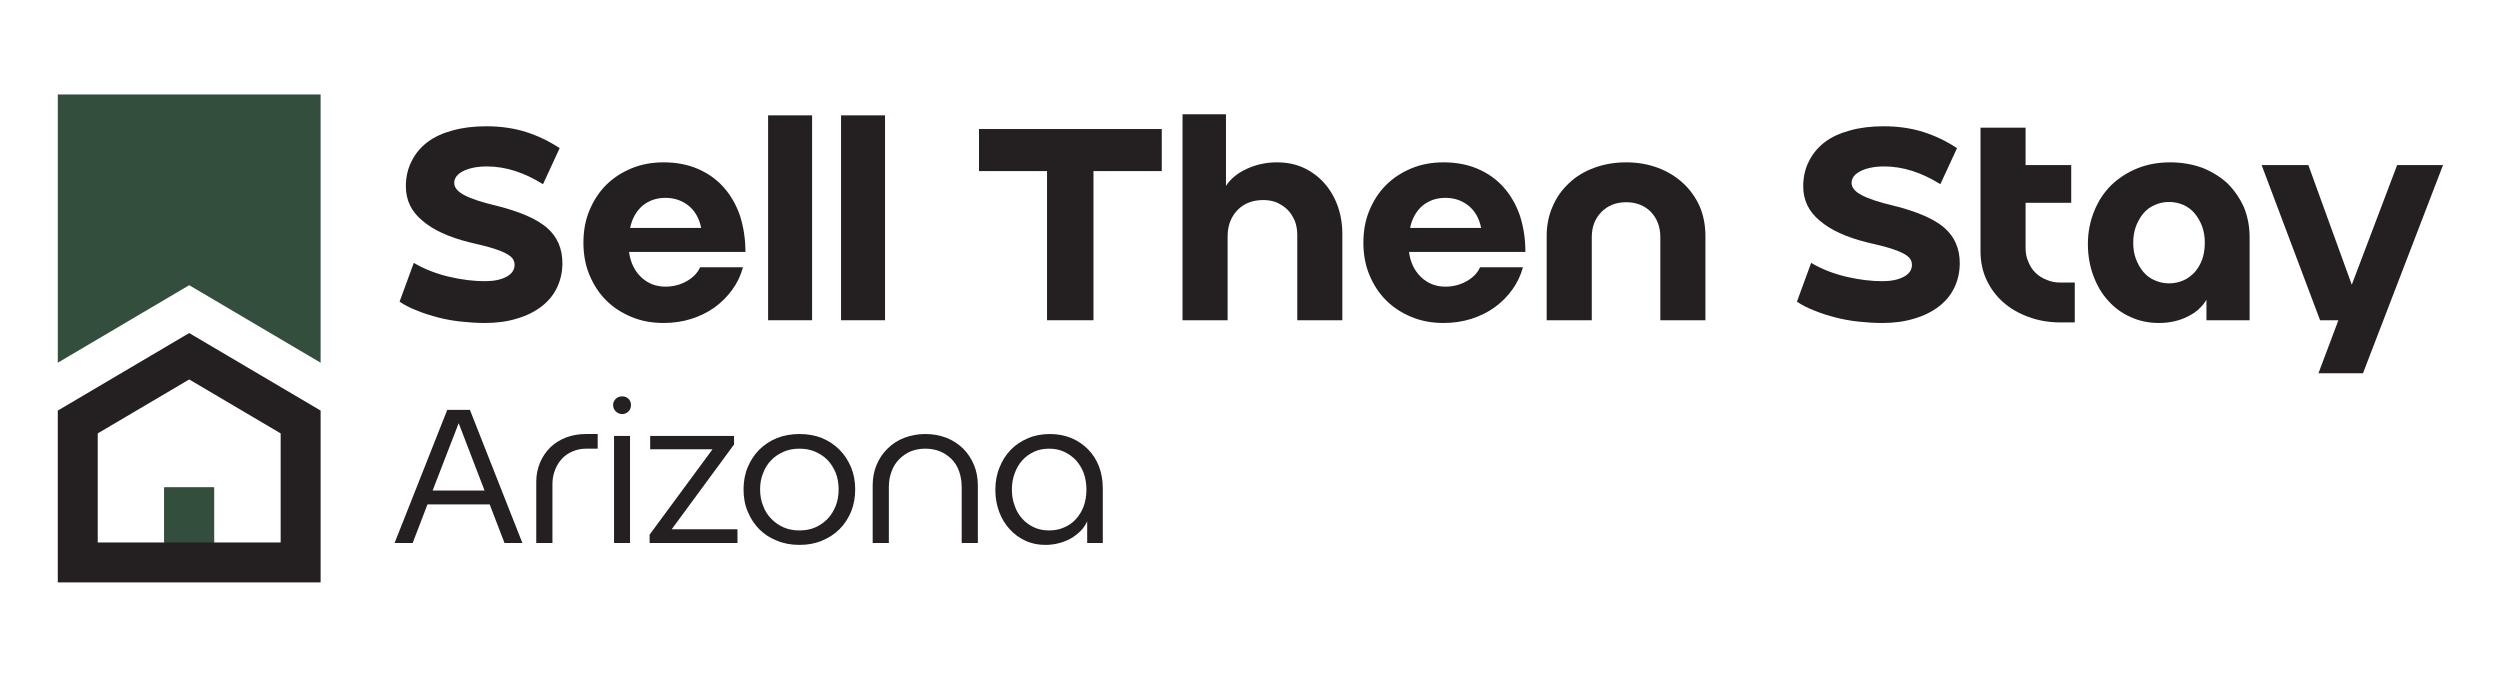
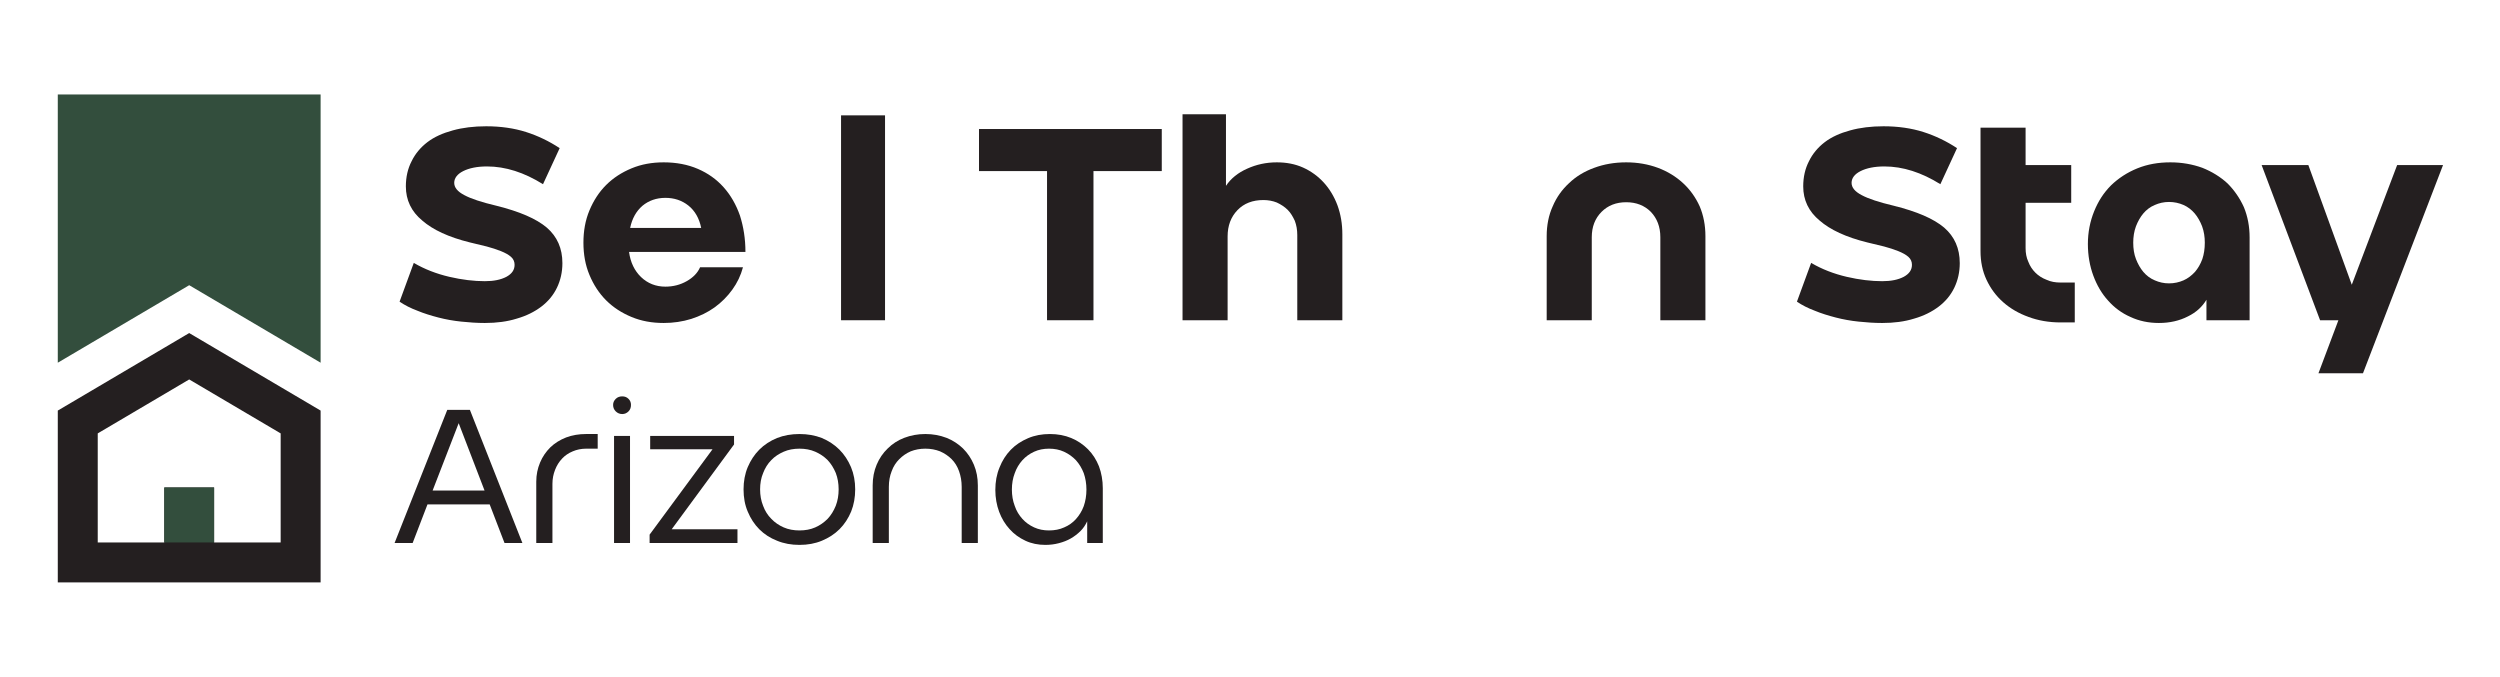
<svg xmlns="http://www.w3.org/2000/svg" width="746" height="202" viewBox="0 0 746 202" fill="none">
  <path d="M145.32 49.666C142.387 49.666 140.022 50.156 138.229 51.053C136.435 51.949 135.539 53.173 135.539 54.557C135.539 55.944 136.515 57.165 138.555 58.226C140.51 59.285 143.689 60.346 148.174 61.405C155.022 63.117 159.993 65.237 163.175 67.926C166.271 70.617 167.82 74.123 167.82 78.524C167.82 81.214 167.25 83.66 166.191 85.86C165.13 88.063 163.58 89.938 161.543 91.487C159.505 93.034 157.06 94.258 154.206 95.074C151.353 95.97 148.174 96.378 144.667 96.378C142.304 96.378 140.022 96.215 137.656 95.97C135.293 95.725 133.01 95.317 130.81 94.746C128.608 94.175 126.49 93.525 124.533 92.709C122.575 91.975 120.783 91.079 119.234 90.018L123.474 78.444C126.653 80.318 130.24 81.703 134.072 82.601C137.901 83.497 141.488 83.905 144.667 83.905C147.278 83.905 149.396 83.497 151.108 82.601C152.74 81.703 153.553 80.561 153.553 79.014C153.553 78.118 153.228 77.302 152.494 76.649C151.761 75.998 150.702 75.427 149.478 74.937C148.254 74.449 146.787 73.96 145.238 73.552C143.608 73.144 141.896 72.737 140.184 72.329C133.907 70.779 129.178 68.579 125.999 65.808C122.738 63.117 121.108 59.693 121.108 55.616C121.108 52.845 121.679 50.317 122.821 48.117C123.879 45.916 125.511 43.959 127.549 42.41C129.586 40.86 132.114 39.721 135.131 38.905C138.064 38.089 141.408 37.681 145.075 37.681C149.396 37.681 153.39 38.252 156.977 39.393C160.564 40.535 163.908 42.167 167.005 44.204L162.033 54.965C156.407 51.458 150.862 49.666 145.32 49.666Z" fill="#241F20" />
  <path d="M205.399 61.324C203.442 59.775 201.159 59.041 198.551 59.041C195.86 59.041 193.577 59.857 191.703 61.407C189.828 63.036 188.606 65.236 188.036 68.007H209.231C208.661 65.156 207.357 62.873 205.399 61.324ZM218.523 86.432C217.056 88.47 215.264 90.264 213.224 91.731C211.186 93.198 208.824 94.339 206.295 95.155C203.687 95.971 200.916 96.377 198.063 96.377C194.556 96.377 191.377 95.809 188.444 94.585C185.508 93.361 182.98 91.731 180.862 89.611C178.742 87.493 177.112 84.965 175.888 82.029C174.664 79.096 174.096 75.917 174.096 72.41C174.096 68.906 174.664 65.727 175.888 62.791C177.112 59.857 178.742 57.329 180.862 55.209C182.98 53.092 185.508 51.46 188.444 50.236C191.377 49.014 194.556 48.443 198.063 48.443C201.812 48.443 205.237 49.097 208.253 50.401C211.269 51.705 213.797 53.497 215.915 55.862C218.035 58.225 219.664 61.079 220.806 64.34C221.867 67.682 222.438 71.269 222.438 75.183H187.71C188.116 78.28 189.34 80.808 191.295 82.683C193.252 84.558 195.698 85.536 198.551 85.536C200.916 85.536 203.034 84.965 204.909 83.904C206.784 82.845 208.17 81.461 208.904 79.747H221.704C221.051 82.195 219.992 84.395 218.523 86.432Z" fill="#241F20" />
-   <path d="M242.327 95.562H229.203V34.422H242.327V95.562Z" fill="#241F20" />
  <path d="M264.094 95.562H250.97V34.422H264.094V95.562Z" fill="#241F20" />
  <path d="M292.135 51.052V38.497H346.672V51.052H326.292V95.561H312.435V51.052H292.135Z" fill="#241F20" />
  <path d="M365.829 34.096V55.454C367.296 53.254 369.416 51.542 372.187 50.318C374.878 49.096 377.814 48.443 380.993 48.443C383.846 48.443 386.454 48.934 388.817 49.992C391.183 51.051 393.303 52.601 395.015 54.475C396.727 56.35 398.111 58.633 399.09 61.241C400.069 63.932 400.557 66.785 400.557 69.884V95.563H387.108V70.127C387.108 68.58 386.862 67.193 386.372 65.889C385.801 64.665 385.15 63.524 384.254 62.628C383.356 61.732 382.214 60.998 380.993 60.428C379.769 59.937 378.385 59.692 376.998 59.692C373.819 59.692 371.211 60.67 369.253 62.708C367.296 64.748 366.32 67.356 366.32 70.535V95.563H352.868V34.096H365.829Z" fill="#241F20" />
-   <path d="M438.138 61.324C436.181 59.775 433.898 59.041 431.29 59.041C428.599 59.041 426.316 59.857 424.441 61.407C422.567 63.036 421.345 65.236 420.774 68.007H441.97C441.399 65.156 440.095 62.873 438.138 61.324ZM451.262 86.432C449.795 88.47 448.003 90.264 445.963 91.731C443.925 93.198 441.562 94.339 439.034 95.155C436.426 95.971 433.655 96.377 430.802 96.377C427.295 96.377 424.116 95.809 421.182 94.585C418.246 93.361 415.718 91.731 413.601 89.611C411.48 87.493 409.851 84.965 408.627 82.029C407.403 79.096 406.835 75.917 406.835 72.41C406.835 68.906 407.403 65.727 408.627 62.791C409.851 59.857 411.48 57.329 413.601 55.209C415.718 53.092 418.246 51.46 421.182 50.236C424.116 49.014 427.295 48.443 430.802 48.443C434.551 48.443 437.975 49.097 440.991 50.401C444.008 51.705 446.536 53.497 448.653 55.862C450.773 58.225 452.403 61.079 453.544 64.34C454.606 67.682 455.176 71.269 455.176 75.183H420.449C420.854 78.28 422.078 80.808 424.033 82.683C425.991 84.558 428.436 85.536 431.29 85.536C433.655 85.536 435.773 84.965 437.647 83.904C439.522 82.845 440.909 81.461 441.642 79.747H454.443C453.79 82.195 452.731 84.395 451.262 86.432Z" fill="#241F20" />
  <path d="M495.446 70.78C495.446 67.681 494.468 65.156 492.593 63.199C490.718 61.324 488.273 60.345 485.256 60.345C482.24 60.345 479.795 61.324 477.92 63.199C475.963 65.156 474.984 67.681 474.984 70.78V95.563H461.532V70.455C461.532 67.273 462.103 64.257 463.327 61.569C464.468 58.878 466.098 56.595 468.218 54.638C470.256 52.683 472.784 51.134 475.717 50.075C478.571 49.014 481.75 48.443 485.256 48.443C488.681 48.443 491.859 49.014 494.713 50.075C497.566 51.134 500.092 52.683 502.212 54.638C504.332 56.595 505.962 58.878 507.186 61.569C508.327 64.257 508.898 67.273 508.898 70.455V95.563H495.446V70.78Z" fill="#241F20" />
  <path d="M562.292 49.666C559.358 49.666 556.993 50.156 555.201 51.053C553.406 51.949 552.51 53.173 552.51 54.557C552.51 55.944 553.486 57.165 555.526 58.226C557.481 59.285 560.66 60.346 565.146 61.405C571.994 63.117 576.965 65.237 580.146 67.926C583.243 70.617 584.792 74.123 584.792 78.524C584.792 81.214 584.221 83.66 583.163 85.86C582.101 88.063 580.552 89.938 578.514 91.487C576.477 93.034 574.031 94.258 571.178 95.074C568.324 95.97 565.146 96.378 561.639 96.378C559.276 96.378 556.993 96.215 554.628 95.97C552.265 95.725 549.982 95.317 547.782 94.746C545.579 94.175 543.462 93.525 541.504 92.709C539.547 91.975 537.755 91.079 536.205 90.018L540.445 78.444C543.624 80.318 547.211 81.703 551.043 82.601C554.873 83.497 558.46 83.905 561.639 83.905C564.249 83.905 566.367 83.497 568.079 82.601C569.711 81.703 570.525 80.561 570.525 79.014C570.525 78.118 570.199 77.302 569.466 76.649C568.732 75.998 567.674 75.427 566.45 74.937C565.226 74.449 563.759 73.96 562.21 73.552C560.58 73.144 558.868 72.737 557.156 72.329C550.878 70.779 546.15 68.579 542.971 65.808C539.71 63.117 538.08 59.693 538.08 55.616C538.08 52.845 538.651 50.317 539.792 48.117C540.851 45.916 542.483 43.959 544.52 42.41C546.558 40.86 549.086 39.721 552.102 38.905C555.036 38.089 558.38 37.681 562.047 37.681C566.367 37.681 570.362 38.252 573.949 39.393C577.536 40.535 580.88 42.167 583.976 44.204L579.005 54.965C573.378 51.458 567.834 49.666 562.292 49.666Z" fill="#241F20" />
  <path d="M605.335 94.584C602.399 93.525 599.873 92.056 597.753 90.181C595.633 88.306 594.003 86.106 592.779 83.498C591.558 80.887 590.987 78.036 590.987 74.937V38.09H604.436V49.258H618.05V60.507H604.436V74.041C604.436 75.508 604.681 76.895 605.252 78.116C605.743 79.42 606.476 80.479 607.372 81.378C608.268 82.274 609.41 83.007 610.714 83.498C611.938 84.068 613.324 84.311 614.871 84.311H619.111V96.213H614.871C611.367 96.213 608.188 95.643 605.335 94.584Z" fill="#241F20" />
  <path d="M637.372 77.301C637.942 78.768 638.676 80.074 639.572 81.133C640.47 82.192 641.612 83.091 642.996 83.659C644.3 84.232 645.687 84.558 647.236 84.558C648.786 84.558 650.252 84.232 651.557 83.659C652.861 83.091 654.002 82.192 654.981 81.133C655.877 80.074 656.61 78.85 657.181 77.301C657.671 75.834 657.914 74.202 657.914 72.41C657.914 70.698 657.671 69.069 657.101 67.519C656.53 66.052 655.794 64.748 654.898 63.687C654.002 62.628 652.861 61.73 651.557 61.161C650.252 60.591 648.786 60.263 647.236 60.263C645.687 60.263 644.3 60.591 642.996 61.161C641.612 61.73 640.47 62.628 639.572 63.687C638.676 64.748 637.942 66.052 637.372 67.519C636.801 69.069 636.556 70.698 636.556 72.41C636.556 74.202 636.801 75.834 637.372 77.301ZM624.899 63.036C626.123 60.02 627.752 57.492 629.953 55.292C632.155 53.172 634.763 51.46 637.78 50.236C640.796 49.014 644.057 48.443 647.644 48.443C651.068 48.443 654.247 49.014 657.181 50.073C660.034 51.214 662.562 52.764 664.682 54.721C666.72 56.758 668.35 59.121 669.573 61.812C670.715 64.585 671.283 67.602 671.283 70.861V95.563H658.405V89.448C657.181 91.486 655.389 93.198 652.861 94.422C650.335 95.726 647.399 96.377 644.22 96.377C641.204 96.377 638.35 95.806 635.742 94.585C633.132 93.443 630.931 91.814 629.057 89.694C627.182 87.656 625.715 85.128 624.654 82.275C623.595 79.421 623.024 76.242 623.024 72.818C623.024 69.311 623.675 66.052 624.899 63.036Z" fill="#241F20" />
  <path d="M691.827 111.378L697.777 95.564H692.315L674.871 49.26H688.811L701.772 84.966L715.306 49.26H729L705.116 111.378H691.827Z" fill="#241F20" />
  <path d="M136.87 126.277L129.095 146.367H144.588L136.87 126.277ZM127.562 150.508L123.135 162.028H117.744L133.464 122.306H140.218L155.88 162.028H150.545L146.119 150.508H127.562Z" fill="#241F20" />
  <path d="M174.89 133.882C173.471 133.882 172.11 134.165 170.917 134.677C169.669 135.186 168.591 135.924 167.74 136.832C166.832 137.797 166.151 138.874 165.639 140.181C165.129 141.485 164.846 142.848 164.846 144.381V162.03H160.021V143.756C160.021 141.657 160.418 139.785 161.156 138.023C161.894 136.266 162.915 134.79 164.222 133.486C165.528 132.236 167.058 131.271 168.931 130.533C170.747 129.854 172.735 129.512 174.89 129.512H178.352V133.882H174.89Z" fill="#241F20" />
  <path d="M187.998 162.029H183.232V130.079H187.998V162.029ZM183.743 119.015C184.253 118.503 184.934 118.276 185.672 118.276C186.411 118.276 187.036 118.503 187.545 119.015C188.057 119.524 188.283 120.092 188.283 120.83C188.283 121.625 188.057 122.248 187.545 122.759C187.036 123.269 186.411 123.554 185.672 123.554C184.934 123.554 184.253 123.269 183.743 122.759C183.232 122.248 182.949 121.625 182.949 120.83C182.949 120.092 183.232 119.524 183.743 119.015Z" fill="#241F20" />
  <path d="M219.039 132.634L200.426 157.942H220.061V162.029H193.844V159.532L212.627 134.051H194.014V130.08H219.039V132.634Z" fill="#241F20" />
  <path d="M227.722 150.963C228.29 152.496 229.085 153.744 230.163 154.822C231.184 155.902 232.431 156.753 233.851 157.376C235.271 158 236.858 158.283 238.56 158.283C240.263 158.283 241.853 158 243.27 157.376C244.689 156.753 245.88 155.902 246.96 154.822C247.982 153.744 248.776 152.44 249.399 150.907C249.967 149.431 250.25 147.785 250.25 146.025C250.25 144.266 249.967 142.622 249.399 141.146C248.776 139.67 247.982 138.366 246.96 137.288C245.88 136.208 244.689 135.416 243.27 134.791C241.853 134.166 240.263 133.883 238.56 133.883C236.858 133.883 235.271 134.166 233.851 134.791C232.431 135.416 231.184 136.208 230.163 137.288C229.085 138.366 228.29 139.67 227.722 141.146C227.097 142.622 226.814 144.266 226.814 146.025C226.814 147.785 227.097 149.431 227.722 150.963ZM223.126 139.387C223.977 137.401 225.111 135.642 226.588 134.166C228.062 132.689 229.821 131.555 231.863 130.704C233.908 129.909 236.122 129.513 238.56 129.513C241.001 129.513 243.213 129.909 245.258 130.704C247.243 131.555 249.003 132.689 250.477 134.166C251.953 135.642 253.087 137.401 253.938 139.387C254.79 141.429 255.188 143.644 255.188 146.025C255.188 148.41 254.79 150.622 253.997 152.61C253.146 154.652 252.009 156.411 250.536 157.887C249.059 159.361 247.3 160.498 245.258 161.349C243.213 162.2 241.001 162.597 238.56 162.597C236.122 162.597 233.908 162.2 231.863 161.349C229.821 160.554 228.062 159.418 226.588 157.944C225.111 156.468 223.977 154.708 223.126 152.666C222.274 150.68 221.876 148.466 221.876 146.025C221.876 143.644 222.274 141.429 223.126 139.387Z" fill="#241F20" />
  <path d="M286.967 145.288C286.967 143.586 286.684 141.996 286.172 140.579C285.663 139.159 284.924 137.968 283.96 137.004C282.995 136.039 281.802 135.244 280.498 134.676C279.192 134.164 277.715 133.881 276.128 133.881C274.539 133.881 273.063 134.164 271.758 134.676C270.452 135.244 269.318 136.039 268.353 137.004C267.389 137.968 266.594 139.159 266.084 140.579C265.516 141.996 265.233 143.586 265.233 145.288V162.029H260.408V144.833C260.408 142.621 260.804 140.522 261.601 138.65C262.394 136.775 263.474 135.188 264.891 133.825C266.254 132.464 267.898 131.384 269.829 130.648C271.758 129.91 273.857 129.512 276.128 129.512C278.397 129.512 280.498 129.91 282.427 130.648C284.3 131.384 285.946 132.464 287.363 133.825C288.726 135.188 289.804 136.775 290.598 138.65C291.393 140.522 291.789 142.621 291.789 144.833V162.029H286.967V145.288Z" fill="#241F20" />
  <path d="M302.798 150.963C303.31 152.496 304.104 153.744 305.069 154.822C306.033 155.902 307.224 156.753 308.587 157.376C309.948 158 311.424 158.283 313.011 158.283C314.66 158.283 316.19 158 317.553 157.376C318.914 156.807 320.107 155.956 321.072 154.878C322.036 153.8 322.829 152.553 323.397 151.02C323.909 149.544 324.192 147.898 324.192 146.084C324.192 144.325 323.909 142.679 323.397 141.203C322.829 139.726 322.036 138.422 321.072 137.345C320.048 136.267 318.858 135.416 317.494 134.791C316.134 134.166 314.66 133.883 313.011 133.883C311.424 133.883 309.948 134.166 308.587 134.791C307.224 135.416 306.033 136.267 305.069 137.345C304.104 138.422 303.31 139.726 302.798 141.203C302.23 142.679 301.947 144.325 301.947 146.084C301.947 147.841 302.23 149.487 302.798 150.963ZM298.258 139.5C299.053 137.458 300.187 135.699 301.607 134.222C303.024 132.746 304.784 131.612 306.772 130.76C308.757 129.909 310.913 129.513 313.297 129.513C315.622 129.513 317.723 129.909 319.652 130.704C321.581 131.499 323.227 132.633 324.647 134.053C326.064 135.47 327.142 137.172 327.937 139.16C328.675 141.146 329.073 143.358 329.073 145.686V162.028H324.418V155.56C323.909 156.637 323.284 157.604 322.433 158.453C321.581 159.305 320.617 160.043 319.539 160.668C318.461 161.29 317.268 161.745 315.964 162.087C314.66 162.427 313.353 162.597 311.934 162.597C309.778 162.597 307.793 162.2 305.977 161.349C304.161 160.498 302.572 159.361 301.265 157.887C299.961 156.468 298.883 154.708 298.145 152.723C297.407 150.737 297.008 148.523 297.008 146.197C297.008 143.757 297.407 141.542 298.258 139.5Z" fill="#241F20" />
  <path d="M17.243 28.185V108.233L56.458 85.103L95.671 108.233V28.185H17.243Z" fill="#334E3D" />
  <path d="M83.75 161.863H63.889V145.469H49.025V161.863H29.164V129.324L29.584 129.077L56.456 113.225L83.33 129.077L83.75 129.324V161.863ZM56.456 99.384L17.243 122.516V129.077V173.784H95.671V129.077V122.516L56.456 99.384Z" fill="#241F20" />
  <path d="M63.888 161.864H49.024V145.469H63.888V161.864Z" fill="#334E3D" />
</svg>